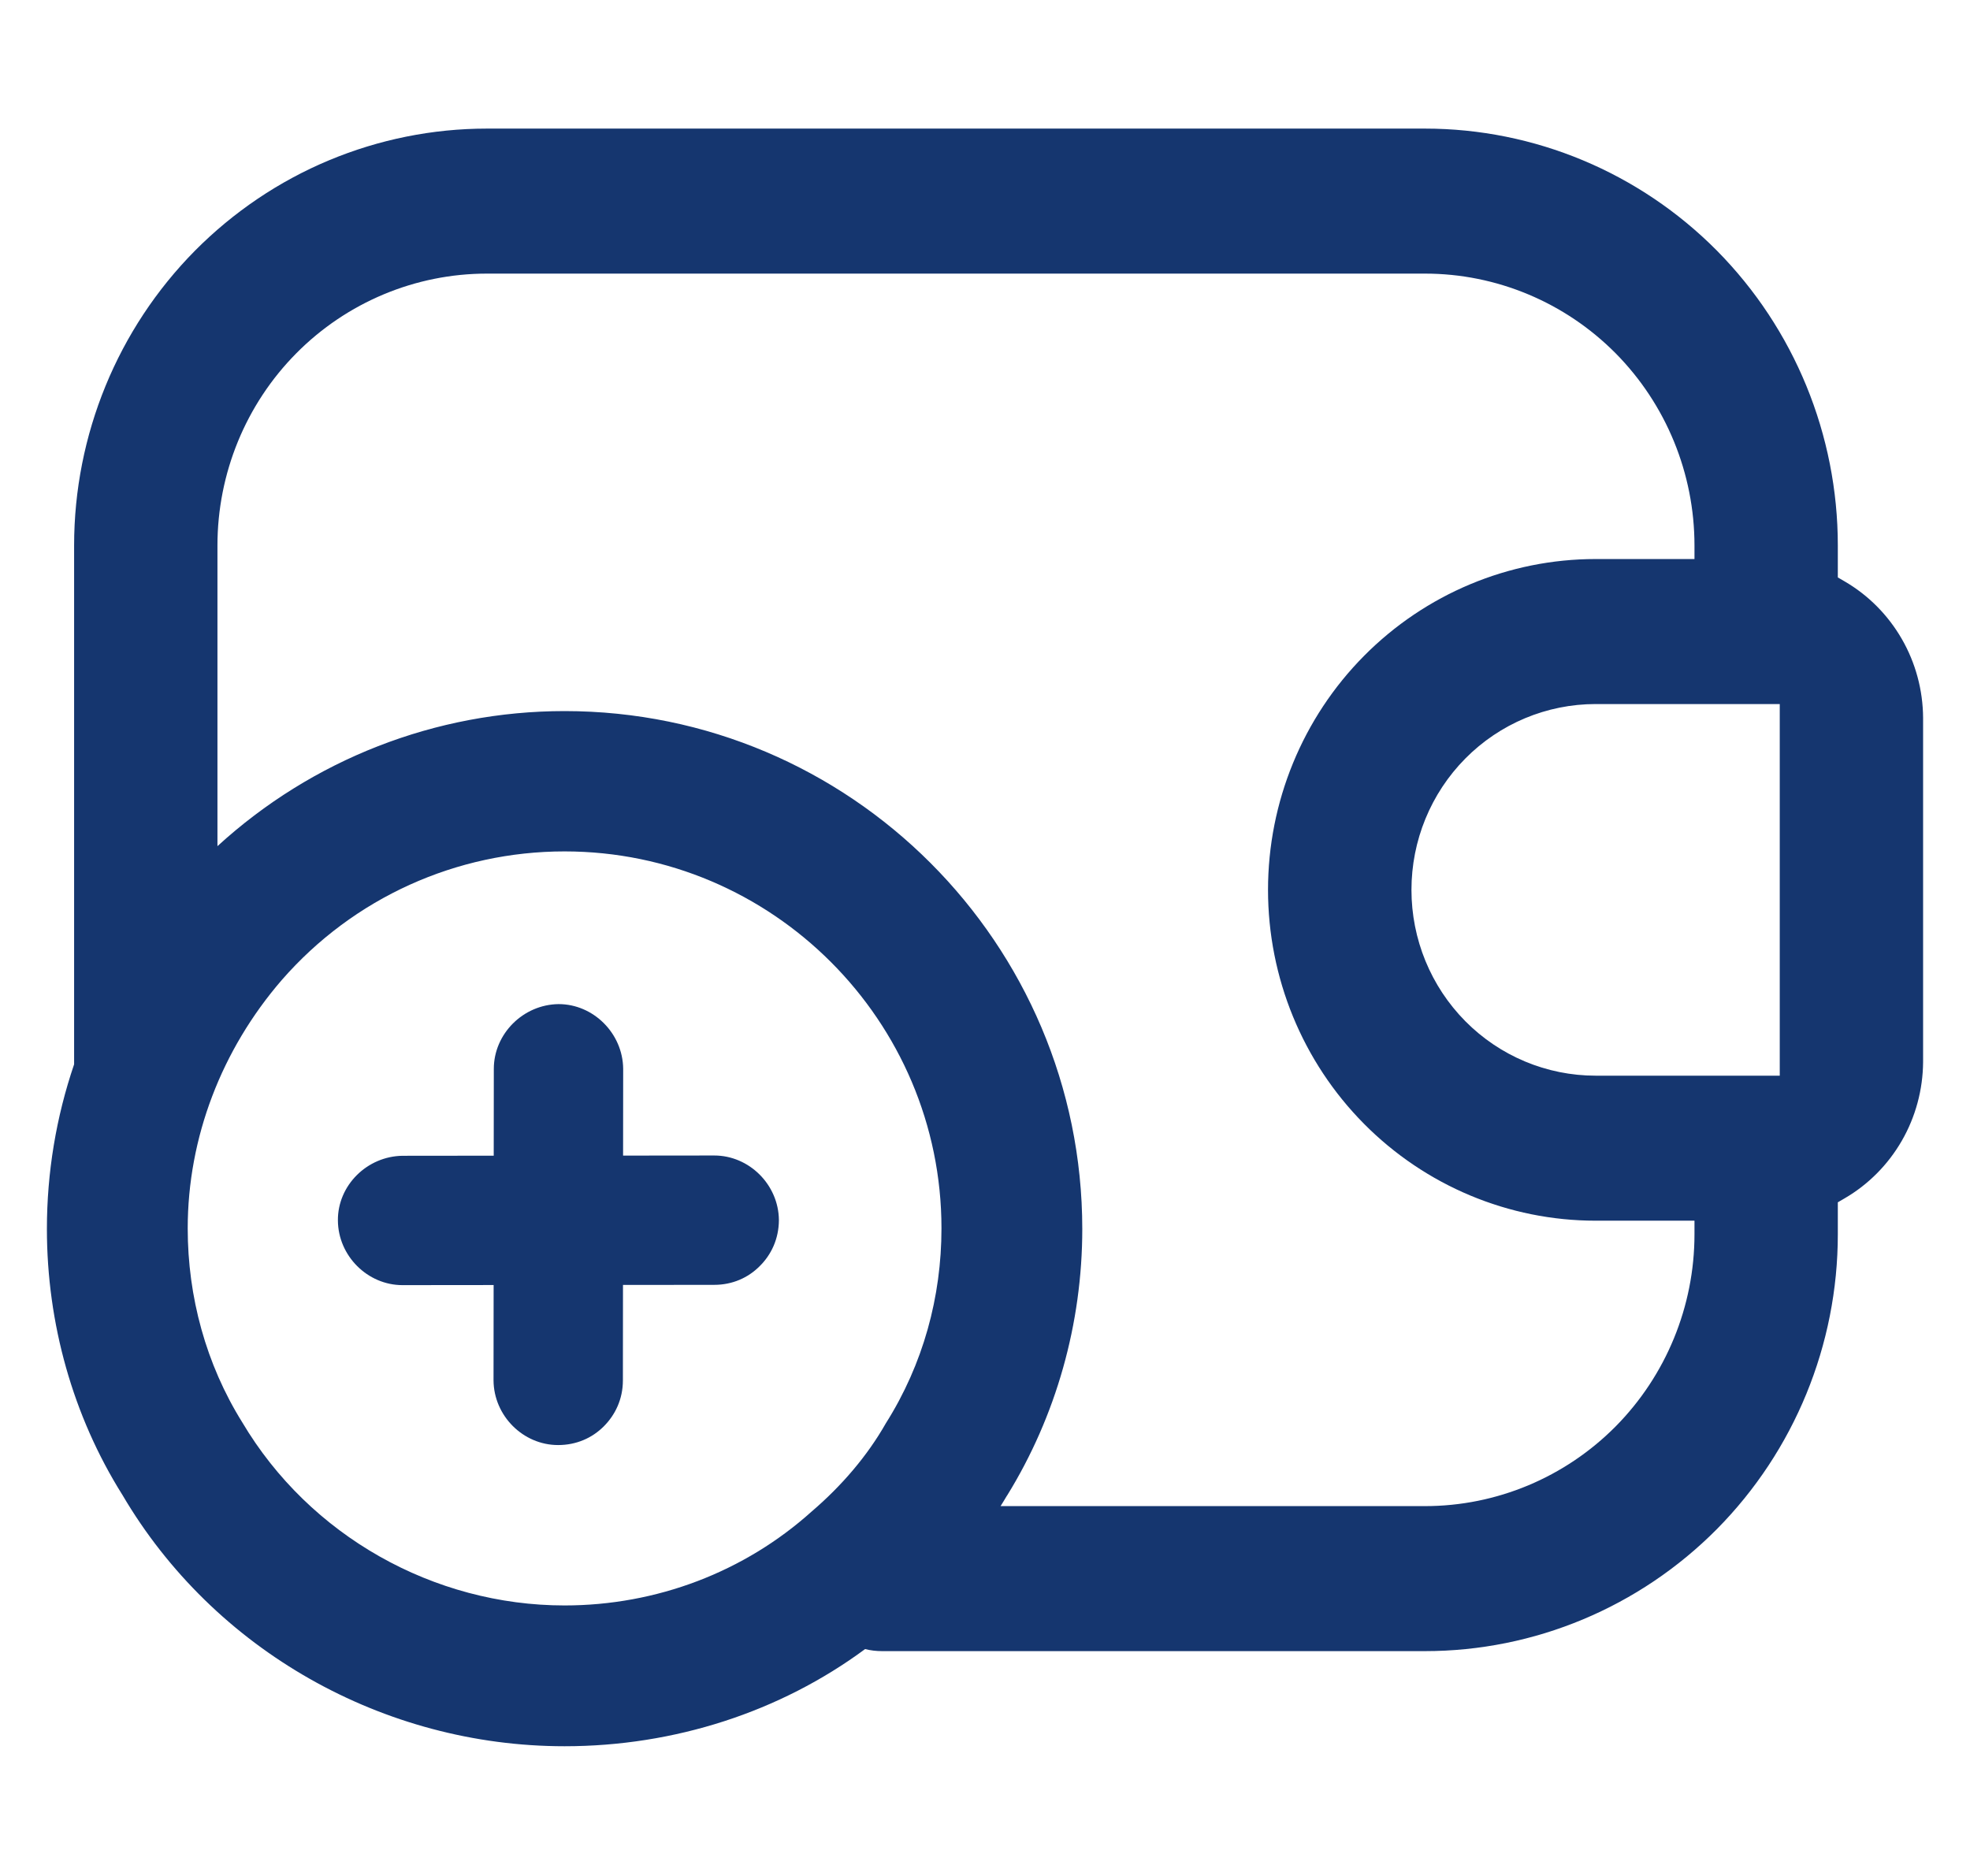
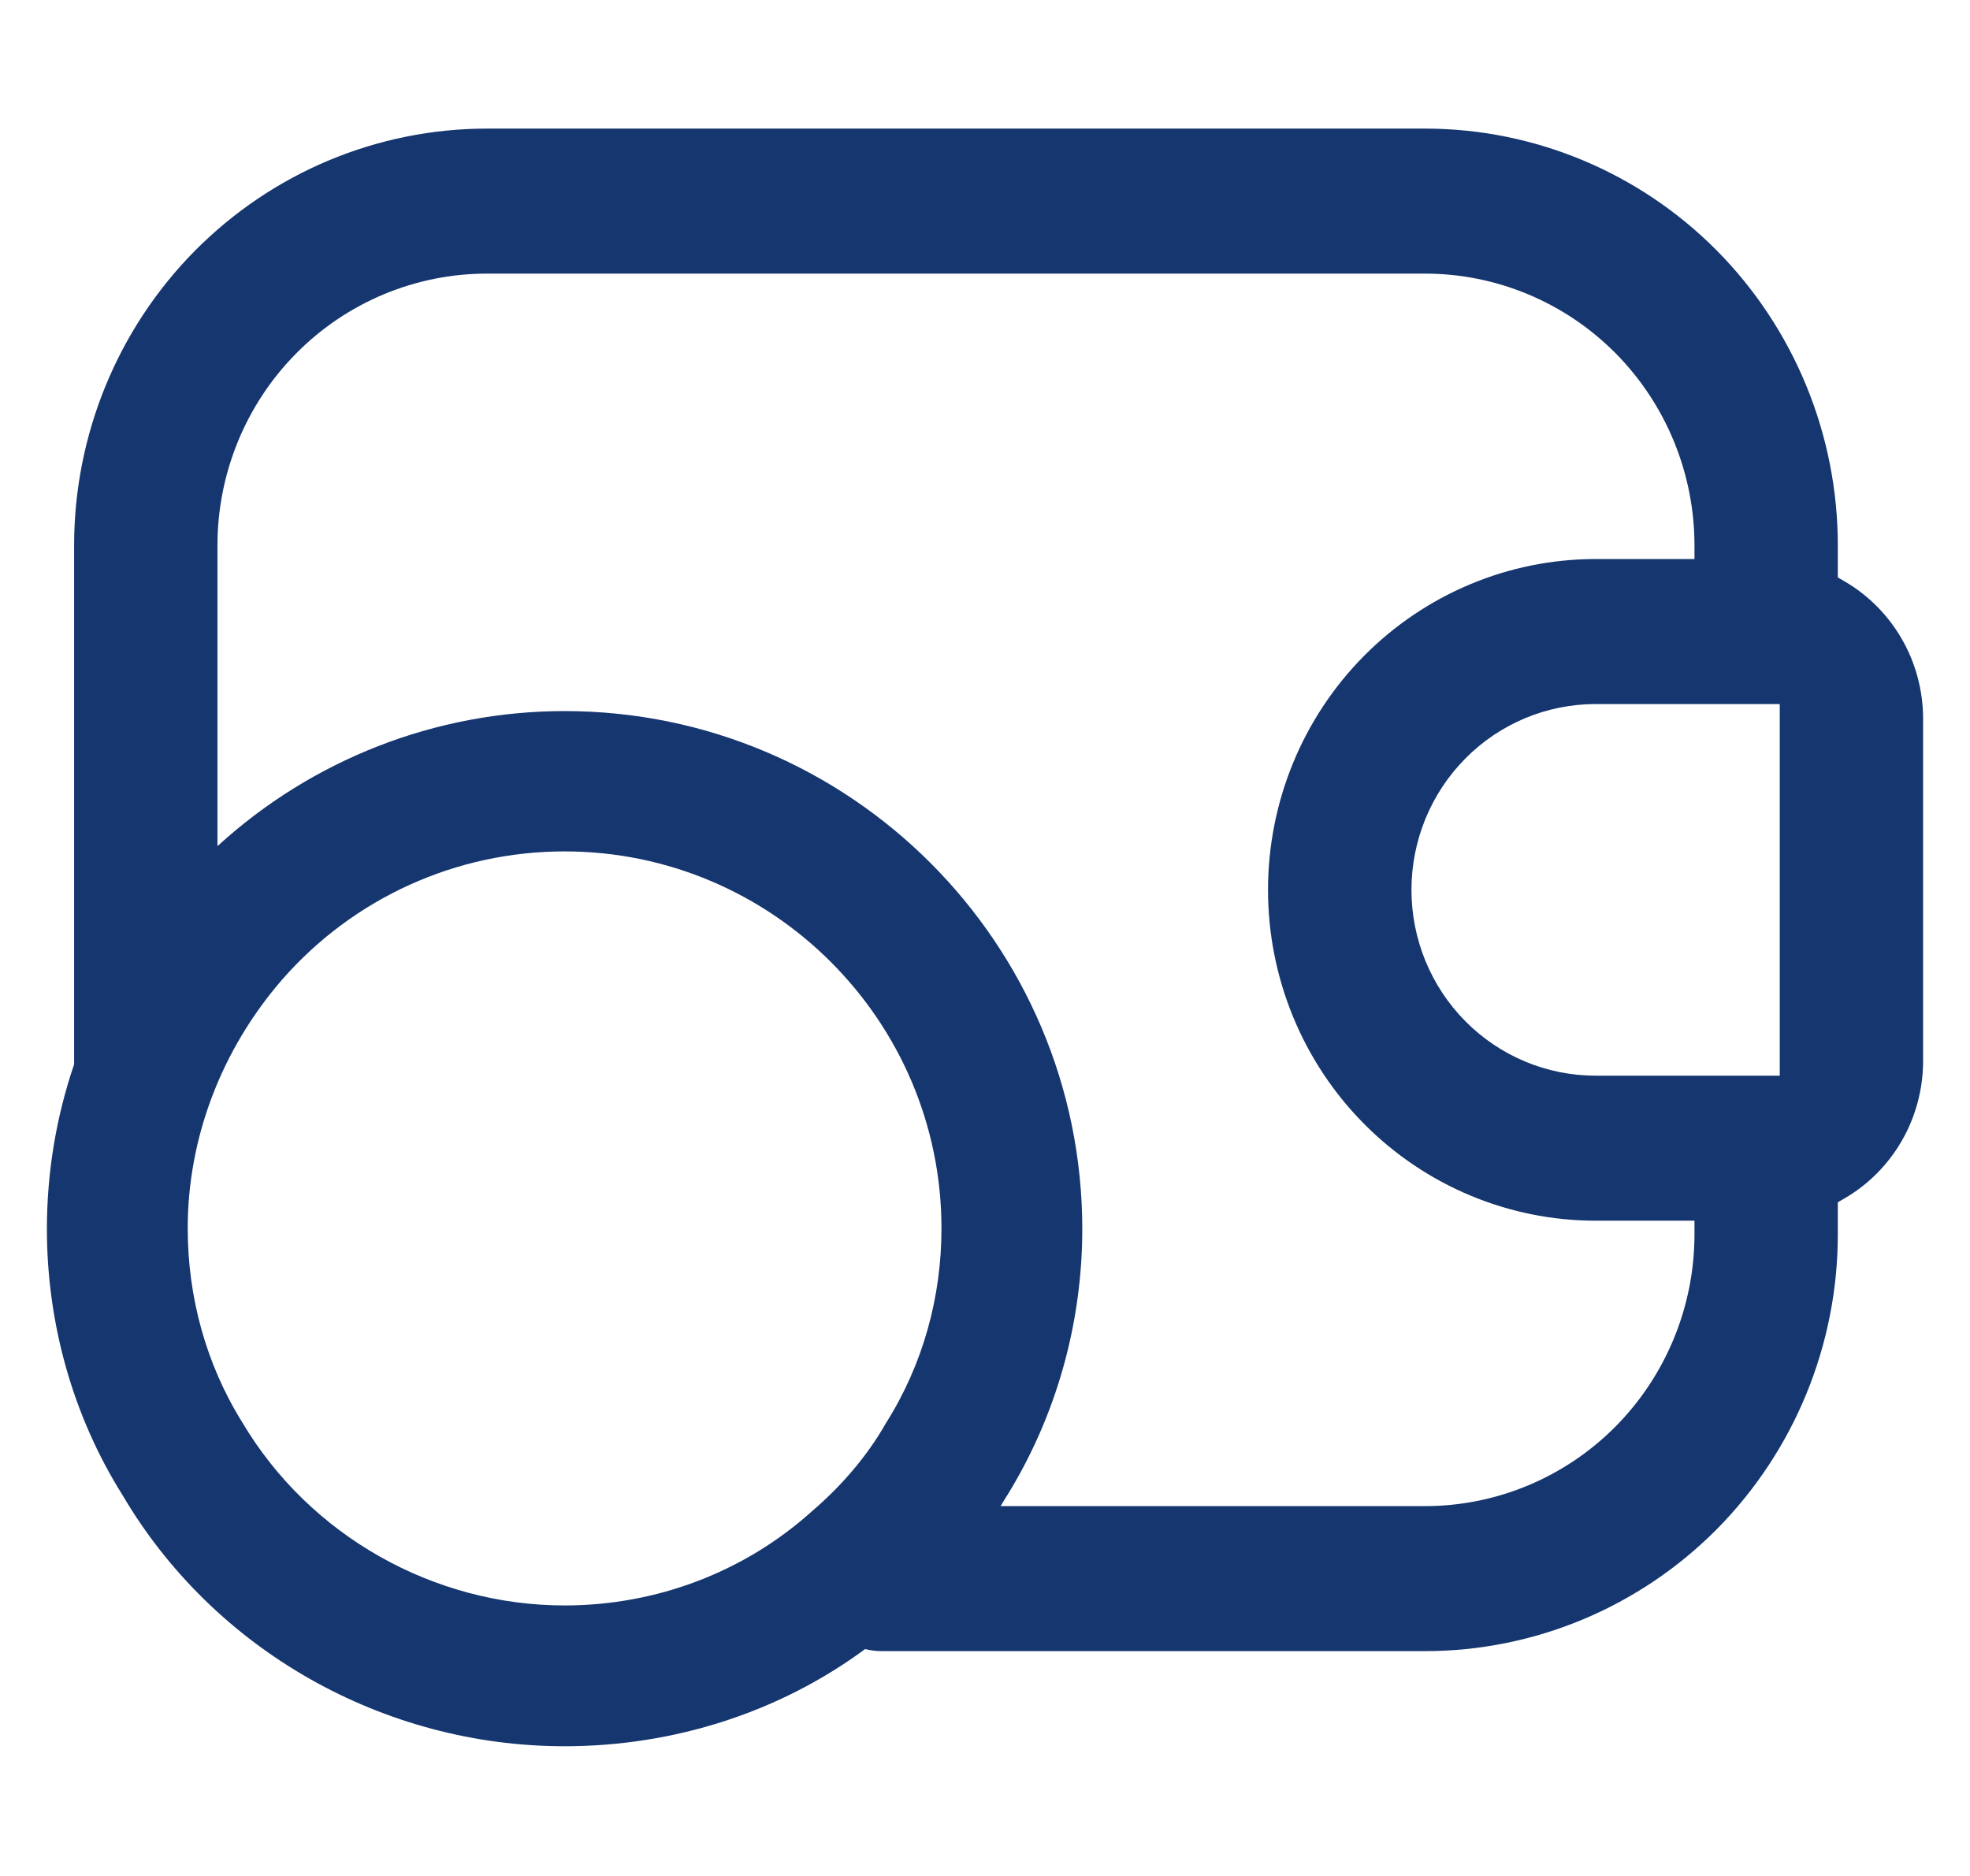
<svg xmlns="http://www.w3.org/2000/svg" width="21" height="20" viewBox="0 0 21 20" fill="none">
-   <path d="M6.641 13.699L7.613 13.698C7.807 13.698 7.975 13.623 8.099 13.498C8.222 13.376 8.302 13.208 8.303 13.008C8.3 12.63 7.986 12.319 7.614 12.319L6.642 12.32L6.643 11.394C6.639 11.017 6.326 10.705 5.955 10.705C5.576 10.709 5.264 11.023 5.264 11.395L5.263 12.321L4.293 12.322L4.293 12.322C3.913 12.326 3.599 12.638 3.602 13.011C3.604 13.389 3.918 13.701 4.29 13.701L5.262 13.7L5.261 14.717C5.264 15.095 5.577 15.406 5.949 15.406C6.144 15.406 6.312 15.331 6.436 15.207C6.559 15.084 6.64 14.916 6.64 14.716L6.641 13.699Z" fill="#15366F" />
-   <path fill-rule="evenodd" clip-rule="evenodd" d="M19.591 6.156V5.816C19.591 4.636 19.127 3.506 18.302 2.672C17.476 1.839 16.357 1.371 15.19 1.371H5.19C4.613 1.371 4.041 1.486 3.507 1.709C2.973 1.932 2.488 2.26 2.079 2.672C1.254 3.506 0.79 4.636 0.79 5.816V11.347C0.599 11.908 0.5 12.5 0.5 13.102C0.5 14.112 0.779 15.098 1.302 15.933L1.303 15.934L1.304 15.936C2.279 17.597 4.09 18.617 6.018 18.617C7.191 18.617 8.317 18.25 9.222 17.581C9.28 17.596 9.341 17.603 9.402 17.603H15.19C16.357 17.603 17.476 17.135 18.302 16.302C19.127 15.468 19.591 14.338 19.591 13.159V12.818L19.663 12.776C19.916 12.629 20.126 12.417 20.273 12.162C20.42 11.907 20.498 11.617 20.5 11.322L20.5 11.322V7.652L20.5 7.652C20.498 7.357 20.42 7.067 20.273 6.812C20.126 6.557 19.916 6.345 19.663 6.198L19.591 6.156ZM10.666 16.057H15.19C15.953 16.057 16.683 15.751 17.222 15.208C17.76 14.664 18.063 13.927 18.063 13.159V13.014H17.009C16.083 13.014 15.195 12.642 14.54 11.981C13.885 11.32 13.517 10.423 13.517 9.487C13.517 8.551 13.885 7.654 14.54 6.993C15.195 6.332 16.083 5.96 17.009 5.96H18.063V5.816C18.063 5.047 17.76 4.31 17.222 3.766C16.683 3.223 15.953 2.917 15.19 2.917H5.19C4.428 2.917 3.697 3.223 3.159 3.766C2.62 4.31 2.318 5.047 2.318 5.816V9.021C3.327 8.098 4.643 7.581 6.018 7.581C9.061 7.581 11.536 10.057 11.537 13.102C11.537 14.111 11.258 15.098 10.735 15.945L10.733 15.947C10.711 15.984 10.689 16.021 10.666 16.057ZM18.972 7.506V11.468H17.009C16.488 11.468 15.988 11.259 15.62 10.887C15.252 10.515 15.046 10.012 15.046 9.487C15.046 8.962 15.252 8.459 15.62 8.087C15.988 7.715 16.488 7.506 17.009 7.506H18.972ZM3.003 10.449L3.003 10.449C3.769 9.57 4.867 9.077 6.018 9.077C8.232 9.077 10.036 10.882 10.036 13.096C10.036 13.825 9.841 14.544 9.443 15.174C9.246 15.521 8.972 15.841 8.654 16.113C7.935 16.76 6.997 17.116 6.018 17.116C4.624 17.116 3.301 16.375 2.582 15.163C2.196 14.544 2.001 13.825 2.001 13.096C2.001 12.127 2.363 11.19 3.003 10.449Z" fill="#15366F" />
+   <path fill-rule="evenodd" clip-rule="evenodd" d="M19.591 6.156V5.816C19.591 4.636 19.127 3.506 18.302 2.672C17.476 1.839 16.357 1.371 15.19 1.371H5.19C4.613 1.371 4.041 1.486 3.507 1.709C2.973 1.932 2.488 2.26 2.079 2.672C1.254 3.506 0.79 4.636 0.79 5.816V11.347C0.599 11.908 0.5 12.5 0.5 13.102C0.5 14.112 0.779 15.098 1.302 15.933L1.303 15.934L1.304 15.936C2.279 17.597 4.09 18.617 6.018 18.617C7.191 18.617 8.317 18.25 9.222 17.581C9.28 17.596 9.341 17.603 9.402 17.603H15.19C16.357 17.603 17.476 17.135 18.302 16.302C19.127 15.468 19.591 14.338 19.591 13.159V12.818L19.663 12.776C19.916 12.629 20.126 12.417 20.273 12.162C20.42 11.907 20.498 11.617 20.5 11.322L20.5 11.322V7.652L20.5 7.652C20.498 7.357 20.42 7.067 20.273 6.812C20.126 6.557 19.916 6.345 19.663 6.198L19.591 6.156ZM10.666 16.057H15.19C15.953 16.057 16.683 15.751 17.222 15.208C17.76 14.664 18.063 13.927 18.063 13.159V13.014H17.009C16.083 13.014 15.195 12.642 14.54 11.981C13.885 11.32 13.517 10.423 13.517 9.487C13.517 8.551 13.885 7.654 14.54 6.993C15.195 6.332 16.083 5.96 17.009 5.96H18.063V5.816C18.063 5.047 17.76 4.31 17.222 3.766C16.683 3.223 15.953 2.917 15.19 2.917H5.19C4.428 2.917 3.697 3.223 3.159 3.766C2.62 4.31 2.318 5.047 2.318 5.816V9.021C3.327 8.098 4.643 7.581 6.018 7.581C9.061 7.581 11.536 10.057 11.537 13.102C11.537 14.111 11.258 15.098 10.735 15.945L10.733 15.947ZM18.972 7.506V11.468H17.009C16.488 11.468 15.988 11.259 15.62 10.887C15.252 10.515 15.046 10.012 15.046 9.487C15.046 8.962 15.252 8.459 15.62 8.087C15.988 7.715 16.488 7.506 17.009 7.506H18.972ZM3.003 10.449L3.003 10.449C3.769 9.57 4.867 9.077 6.018 9.077C8.232 9.077 10.036 10.882 10.036 13.096C10.036 13.825 9.841 14.544 9.443 15.174C9.246 15.521 8.972 15.841 8.654 16.113C7.935 16.76 6.997 17.116 6.018 17.116C4.624 17.116 3.301 16.375 2.582 15.163C2.196 14.544 2.001 13.825 2.001 13.096C2.001 12.127 2.363 11.19 3.003 10.449Z" fill="#15366F" />
</svg>